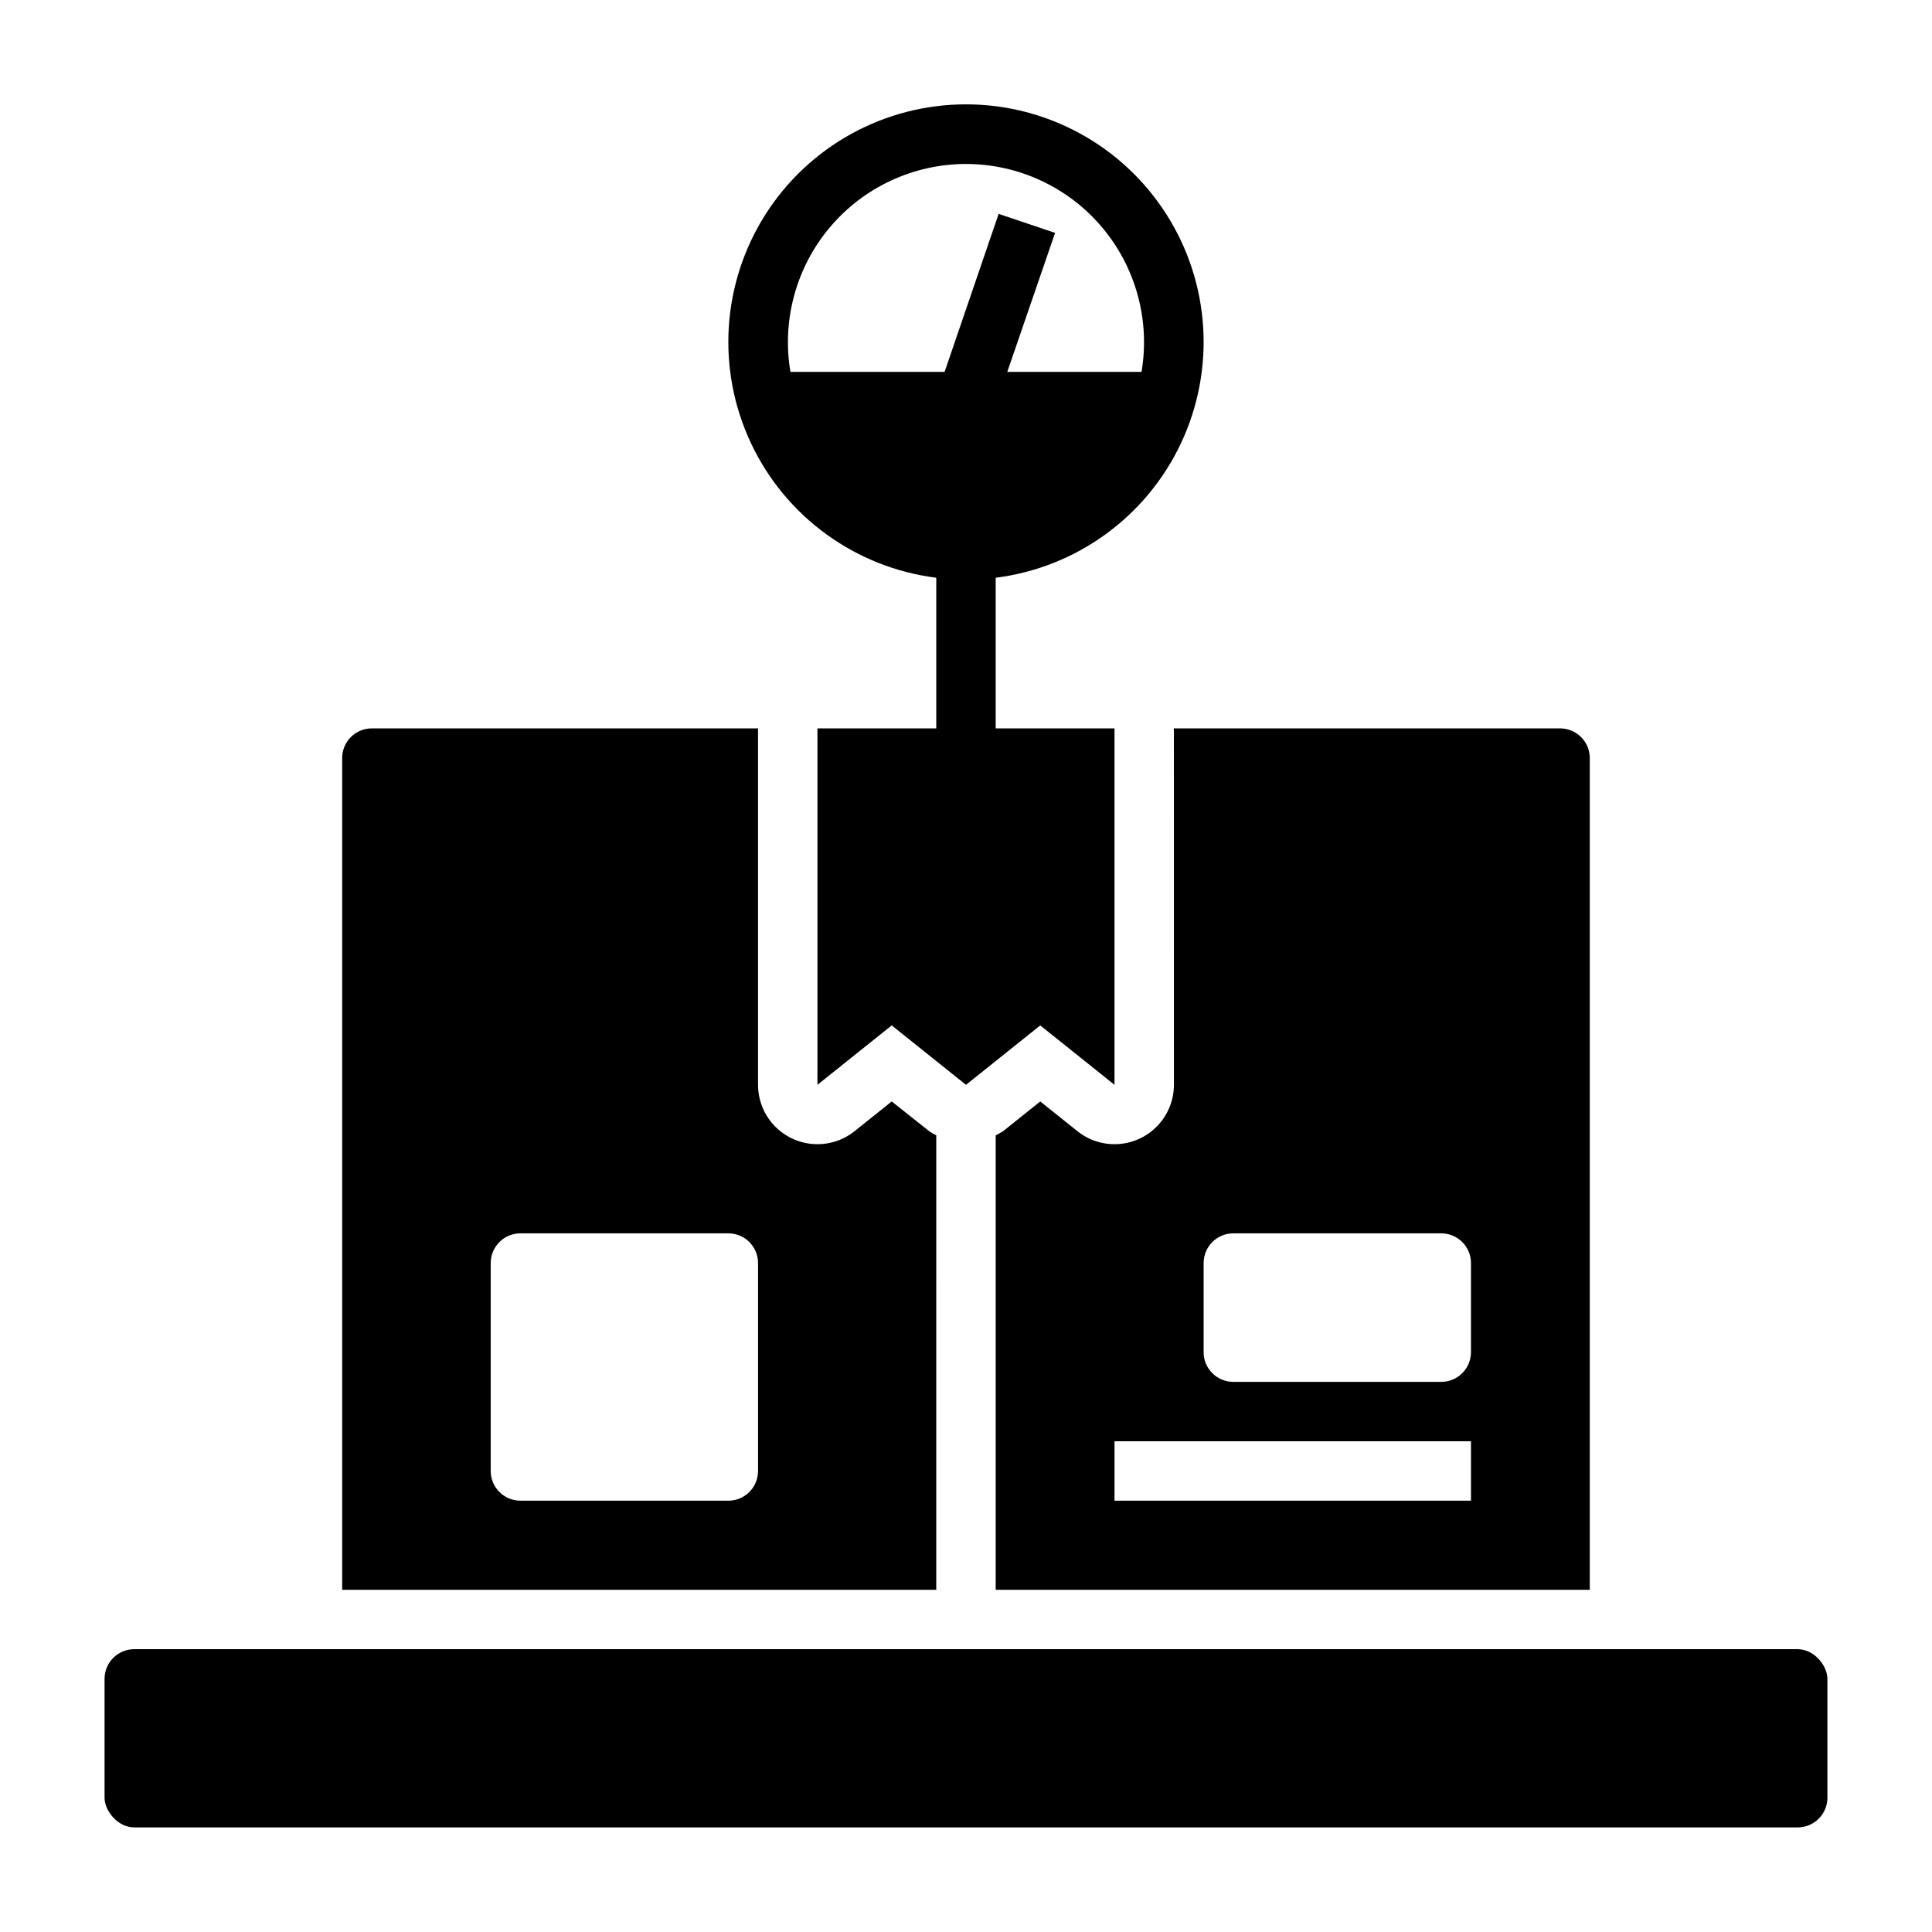
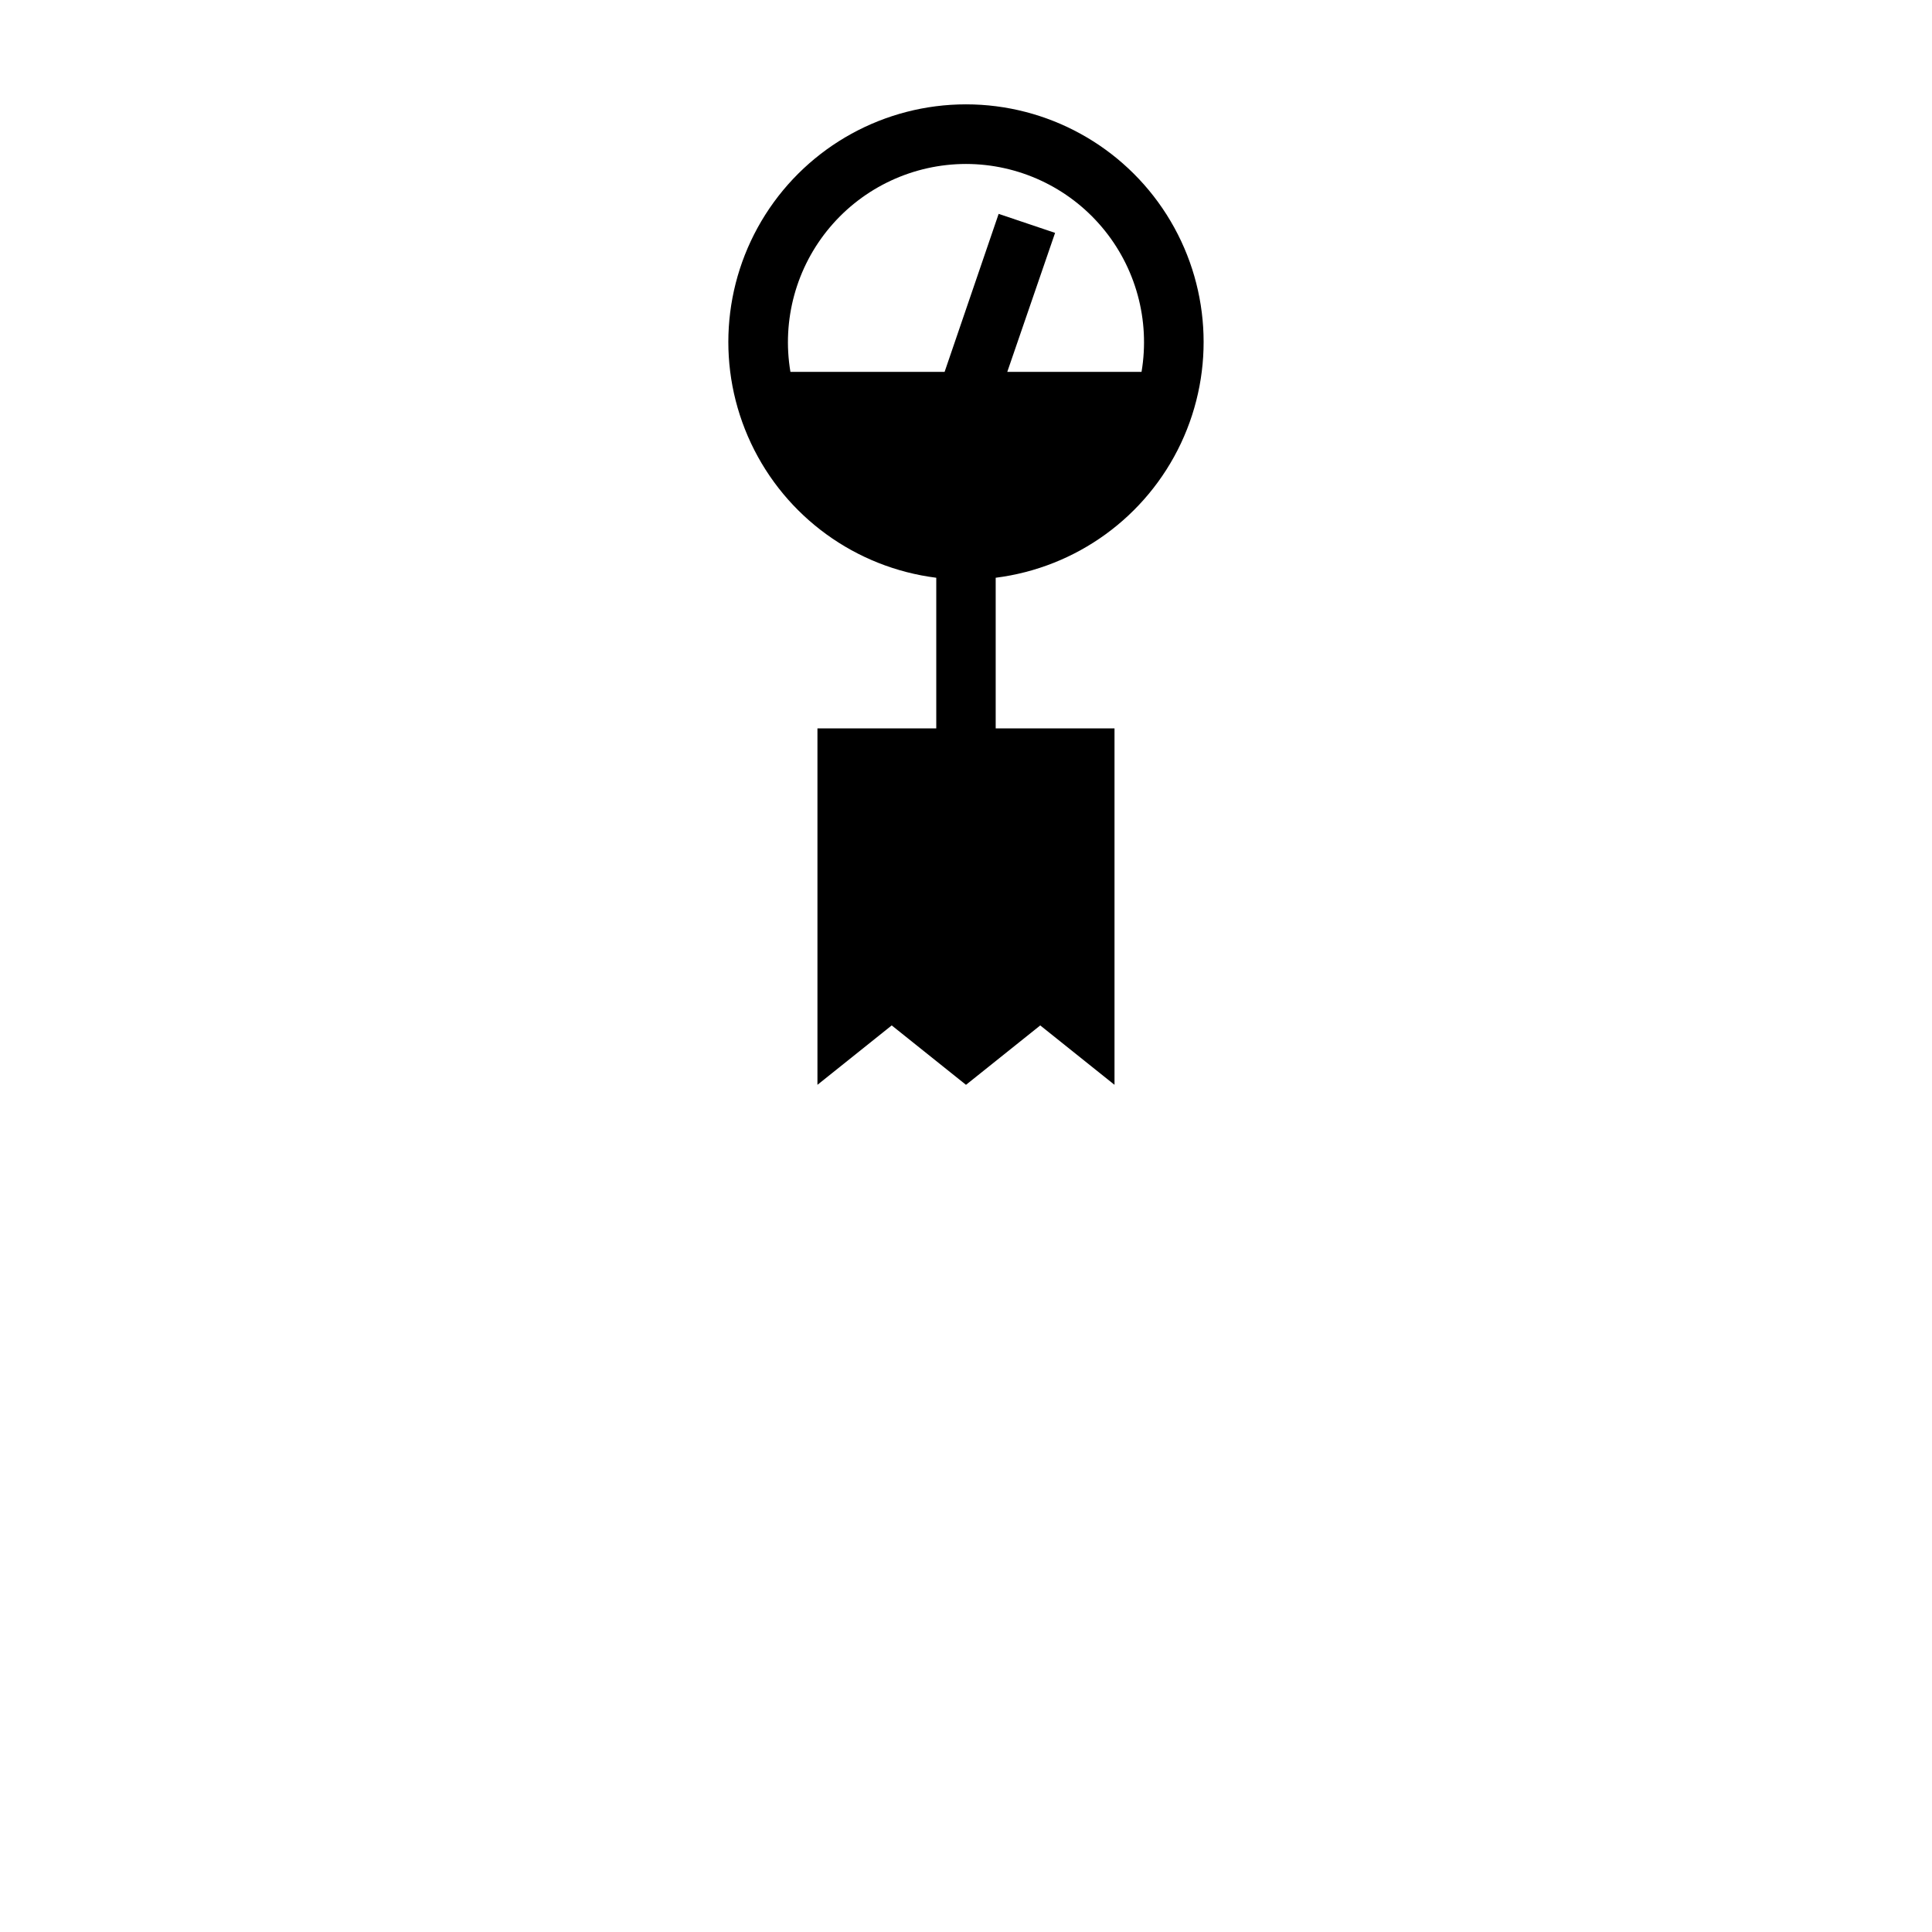
<svg xmlns="http://www.w3.org/2000/svg" fill="#000000" width="800px" height="800px" version="1.1" viewBox="144 144 512 512">
  <g>
-     <path d="m179.58 581.05h440.83c4.348 0 7.871 4.348 7.871 7.871v31.488c0 4.348-3.523 7.871-7.871 7.871h-440.83c-4.348 0-7.871-4.348-7.871-7.871v-31.488c0-4.348 3.523-7.871 7.871-7.871z" />
-     <path d="m455.1 431.49c0 3.973-1.508 7.801-4.215 10.711-2.703 2.91-6.41 4.688-10.375 4.981-3.965 0.289-7.891-0.93-10.992-3.414l-9.84-7.871-9.84 7.871c-0.629 0.414-1.289 0.785-1.969 1.102v120.45h157.44v-220.42c0-2.09-0.832-4.09-2.309-5.566-1.477-1.477-3.477-2.305-5.566-2.305h-102.34zm78.723 110.21h-94.465v-15.746h94.465zm-70.848-62.977c0-4.348 3.523-7.871 7.871-7.871h55.105-0.004c2.09 0 4.09 0.828 5.566 2.305 1.477 1.477 2.309 3.481 2.309 5.566v23.617c0 2.086-0.832 4.09-2.309 5.566-1.477 1.477-3.477 2.305-5.566 2.305h-55.102c-4.348 0-7.871-3.523-7.871-7.871z" />
    <path d="m392.12 297.11v39.914h-31.488v94.465l19.68-15.742 19.684 15.742 19.68-15.742 19.68 15.742v-94.465h-31.488v-39.914c21.391-2.695 39.918-16.145 49.105-35.652 9.184-19.508 7.75-42.359-3.801-60.566s-31.617-29.238-53.176-29.238c-21.562 0-41.625 11.031-53.18 29.238-11.551 18.207-12.984 41.059-3.797 60.566 9.184 19.508 27.711 32.957 49.102 35.652zm7.875-109.66c13.895 0.016 27.078 6.144 36.039 16.762 8.965 10.617 12.801 24.645 10.484 38.344h-35.582l12.672-36.84-14.957-5.039-14.324 41.879h-40.855c-2.316-13.699 1.516-27.727 10.48-38.344 8.965-10.617 22.148-16.746 36.043-16.762z" />
-     <path d="m392.12 444.87c-0.656-0.32-1.285-0.688-1.887-1.102l-9.918-7.871-9.84 7.871h-0.004c-3.102 2.484-7.027 3.703-10.992 3.414-3.961-0.293-7.668-2.07-10.375-4.981-2.707-2.91-4.211-6.738-4.215-10.711v-94.465h-102.34c-4.348 0-7.871 3.523-7.871 7.871v220.42h157.44zm-47.23 88.957c0 2.086-0.828 4.09-2.305 5.566-1.477 1.477-3.481 2.305-5.566 2.305h-55.105c-4.348 0-7.871-3.523-7.871-7.871v-55.105c0-4.348 3.523-7.871 7.871-7.871h55.105c2.086 0 4.09 0.828 5.566 2.305 1.477 1.477 2.305 3.481 2.305 5.566z" />
  </g>
</svg>